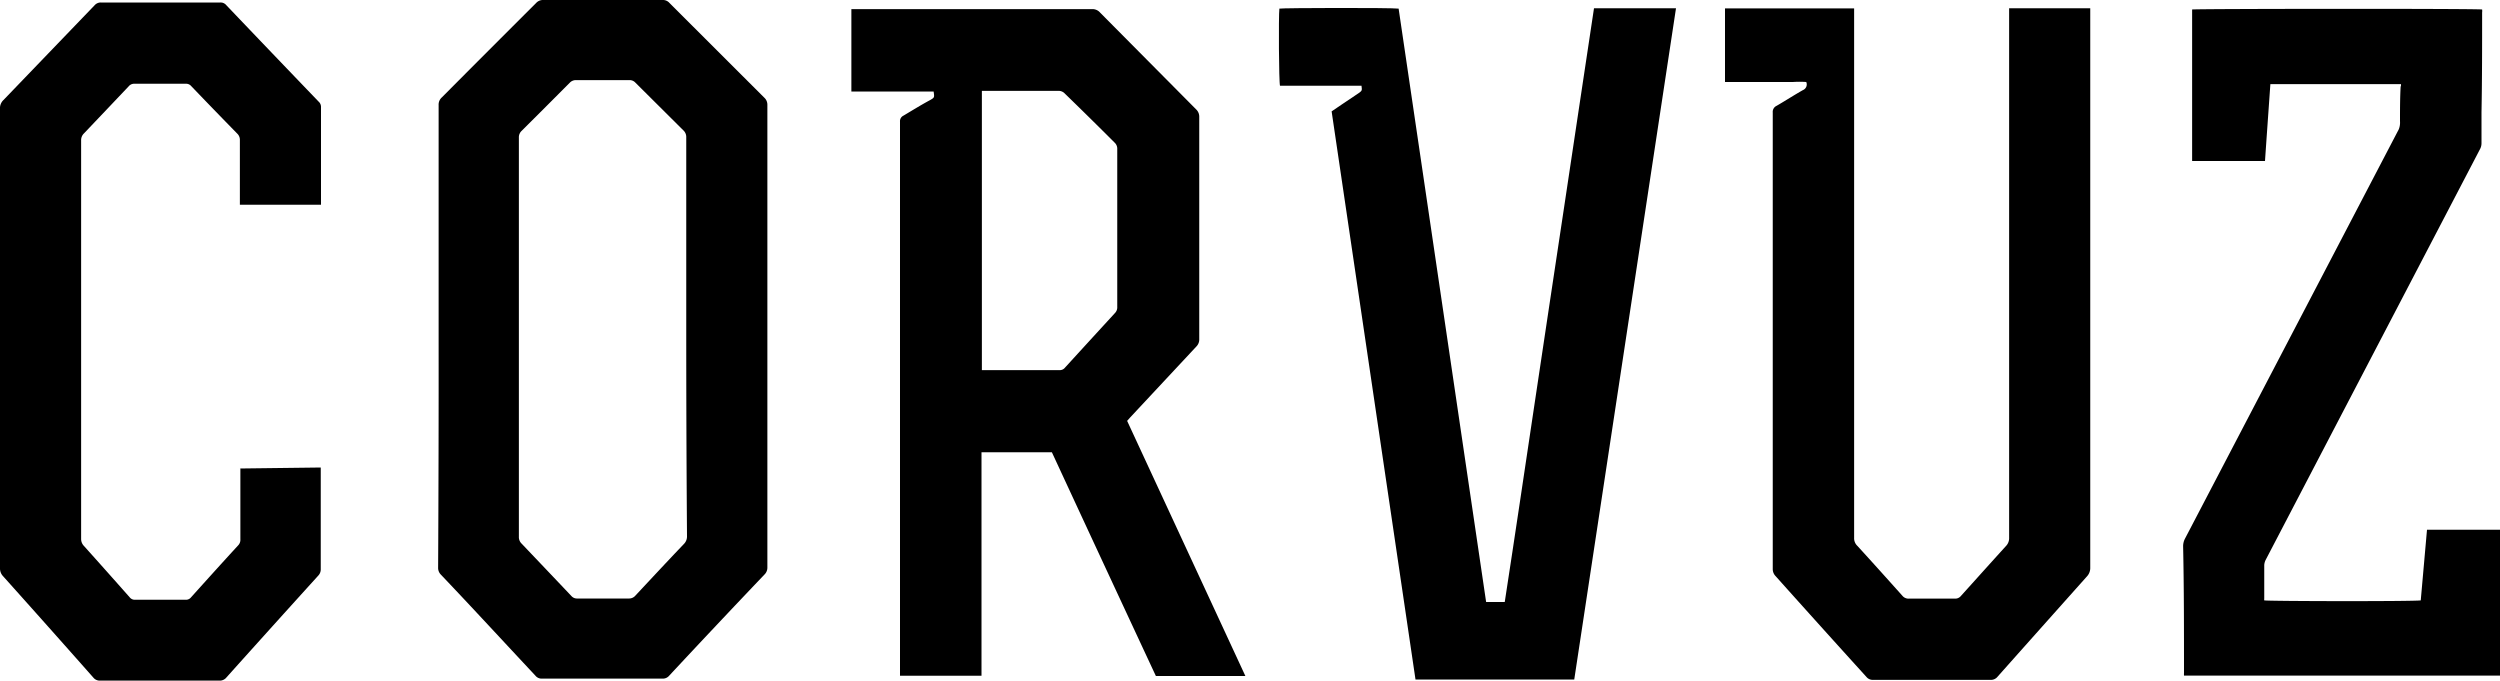
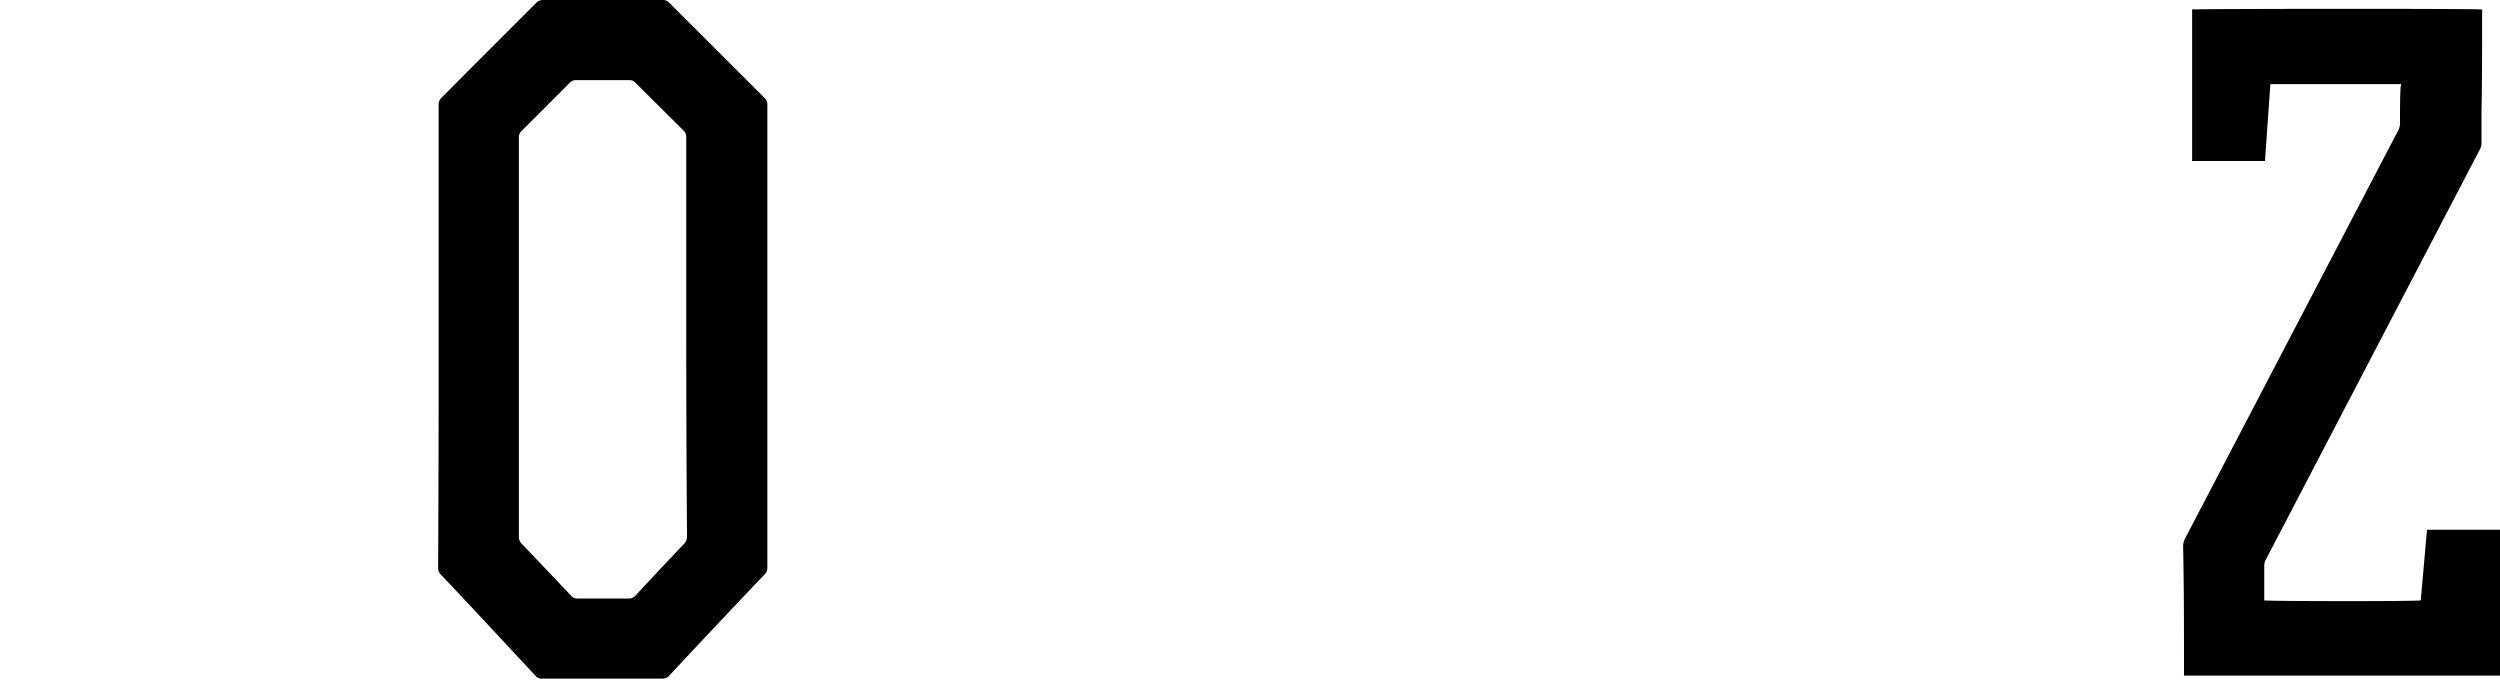
<svg xmlns="http://www.w3.org/2000/svg" id="Capa_1" data-name="Capa 1" viewBox="0 0 200 54.45">
-   <path d="M72,54.06c0-.13,0-.23,0-.33q0-22,0-44a.49.49,0,0,1,.28-.48C73,8.82,73.71,8.38,74.42,8c.34-.2.34-.2.27-.68H68.11V.73h7.15c4,0,8.07,0,12.1,0A.8.8,0,0,1,88,1l7.68,7.74a.8.8,0,0,1,.26.61q0,8.9,0,17.77a.8.8,0,0,1-.23.6l-5.3,5.68-.24.27,9.46,20.41H92.47q-4.16-8.92-8.32-17.9H78.52V54.06ZM78.55,7.29V29.61l.27,0h5.93a.53.53,0,0,0,.45-.2q2-2.19,4-4.37a.65.65,0,0,0,.18-.49V11.93a.66.66,0,0,0-.2-.51q-2-2-4-3.94a.66.66,0,0,0-.51-.21H78.55Z" />
  <path d="M35.09,26.88q0-9.24,0-18.47a.77.77,0,0,1,.26-.62Q39.12,4,42.89.24A.74.74,0,0,1,43.48,0H53a.69.69,0,0,1,.56.24l7.58,7.57a.76.76,0,0,1,.25.58q0,18.51,0,37a.77.77,0,0,1-.23.57q-3.81,4-7.63,8.1a.66.66,0,0,1-.53.23c-3.21,0-6.43,0-9.64,0a.64.64,0,0,1-.53-.24c-2.52-2.69-5-5.39-7.56-8.08a.76.76,0,0,1-.22-.57Q35.1,36.15,35.09,26.88ZM54.9,27q0-8,0-16a.73.73,0,0,0-.25-.59L50.83,6.61a.62.62,0,0,0-.48-.2H46.09a.66.66,0,0,0-.51.21q-1.92,1.93-3.85,3.85a.7.7,0,0,0-.22.54V42.94a.72.72,0,0,0,.21.54q2,2.1,4,4.21a.58.58,0,0,0,.45.19c1.38,0,2.75,0,4.13,0a.66.66,0,0,0,.53-.23c1.29-1.38,2.58-2.77,3.89-4.14a.84.84,0,0,0,.24-.62Q54.9,34.94,54.9,27Z" />
-   <path d="M160.72.66h6.5v9.68q0,17.52,0,35.05a1,1,0,0,1-.28.74q-3.57,4-7.13,8a.68.68,0,0,1-.58.26q-4.69,0-9.39,0a.65.65,0,0,1-.52-.23q-3.63-4-7.28-8.08a.8.8,0,0,1-.22-.57V9a.53.53,0,0,1,.3-.53c.71-.41,1.4-.86,2.11-1.26a.49.49,0,0,0,.27-.65,7.62,7.62,0,0,0-1.07,0c-.35,0-.71,0-1.06,0H138V.67h10.33V25.1q0,9,0,17.93a.83.83,0,0,0,.25.63c1.21,1.32,2.41,2.66,3.61,4a.63.63,0,0,0,.53.23c1.22,0,2.45,0,3.68,0a.58.58,0,0,0,.47-.21c1.2-1.33,2.4-2.67,3.61-4a.9.9,0,0,0,.25-.66V.66Z" />
-   <path d="M125.94,54.36h-12.7q-3.36-22.72-6.71-45.45l.81-.55,1.34-.9c.29-.21.29-.21.24-.6H102.4c-.09-.26-.12-5.56-.05-6.17.23-.06,9-.08,9.54,0q3.49,23.73,7,47.47l.19,0c.42,0,.84,0,1.3,0,.41-2.64.8-5.28,1.2-7.92s.79-5.27,1.18-7.9.79-5.29,1.19-7.94.8-5.26,1.19-7.9.79-5.29,1.19-7.93.79-5.26,1.19-7.91h6.56Q130,27.53,125.94,54.36Z" />
  <path d="M192.08,6.73H181.63c-.14,2-.29,4.09-.43,6.15h-5.83V.76c.23-.06,22.73-.08,23.2,0a.9.9,0,0,1,0,.24c0,2.66,0,5.33-.05,8,0,.82,0,1.64,0,2.45a1,1,0,0,1-.14.52L186.55,34.64l-5.29,10.14a1.06,1.06,0,0,0-.12.43c0,.89,0,1.78,0,2.67a.68.68,0,0,0,0,.15c.24.07,12,.09,12.52,0l.5-5.65H200V54.05H174.72a1.8,1.8,0,0,1,0-.22c0-3.38,0-6.75-.07-10.13a1.31,1.31,0,0,1,.15-.61l17.1-32.74A1.45,1.45,0,0,0,192,9.7c0-.92,0-1.84.05-2.77C192.09,6.87,192.08,6.81,192.08,6.73Z" />
-   <path d="M19.19,37.48l6.47-.08c0,.15,0,.26,0,.36q0,3.89,0,7.77a.72.72,0,0,1-.2.52q-3.68,4.06-7.34,8.14a.69.69,0,0,1-.58.26q-4.75,0-9.52,0a.66.66,0,0,1-.55-.24Q3.88,50.15.25,46.1A.9.9,0,0,1,0,45.44Q0,27.08,0,8.72A.9.9,0,0,1,.28,8L7.57.42A.65.65,0,0,1,8.07.2h9.56a.58.58,0,0,1,.47.21q3.69,3.87,7.4,7.73a.55.55,0,0,1,.18.4q0,3.8,0,7.61c0,.07,0,.14,0,.23H19.19V11.21a.68.68,0,0,0-.2-.51q-1.86-1.9-3.7-3.82a.53.53,0,0,0-.42-.18H10.74a.56.56,0,0,0-.44.2Q8.51,8.79,6.72,10.67a.75.75,0,0,0-.23.57q0,10.43,0,20.86c0,3.65,0,7.31,0,11a.8.8,0,0,0,.22.57q1.84,2.05,3.67,4.12a.52.52,0,0,0,.45.19h4a.52.52,0,0,0,.45-.19c1.26-1.4,2.52-2.8,3.79-4.18a.63.63,0,0,0,.16-.47V37.48Z" />
</svg>